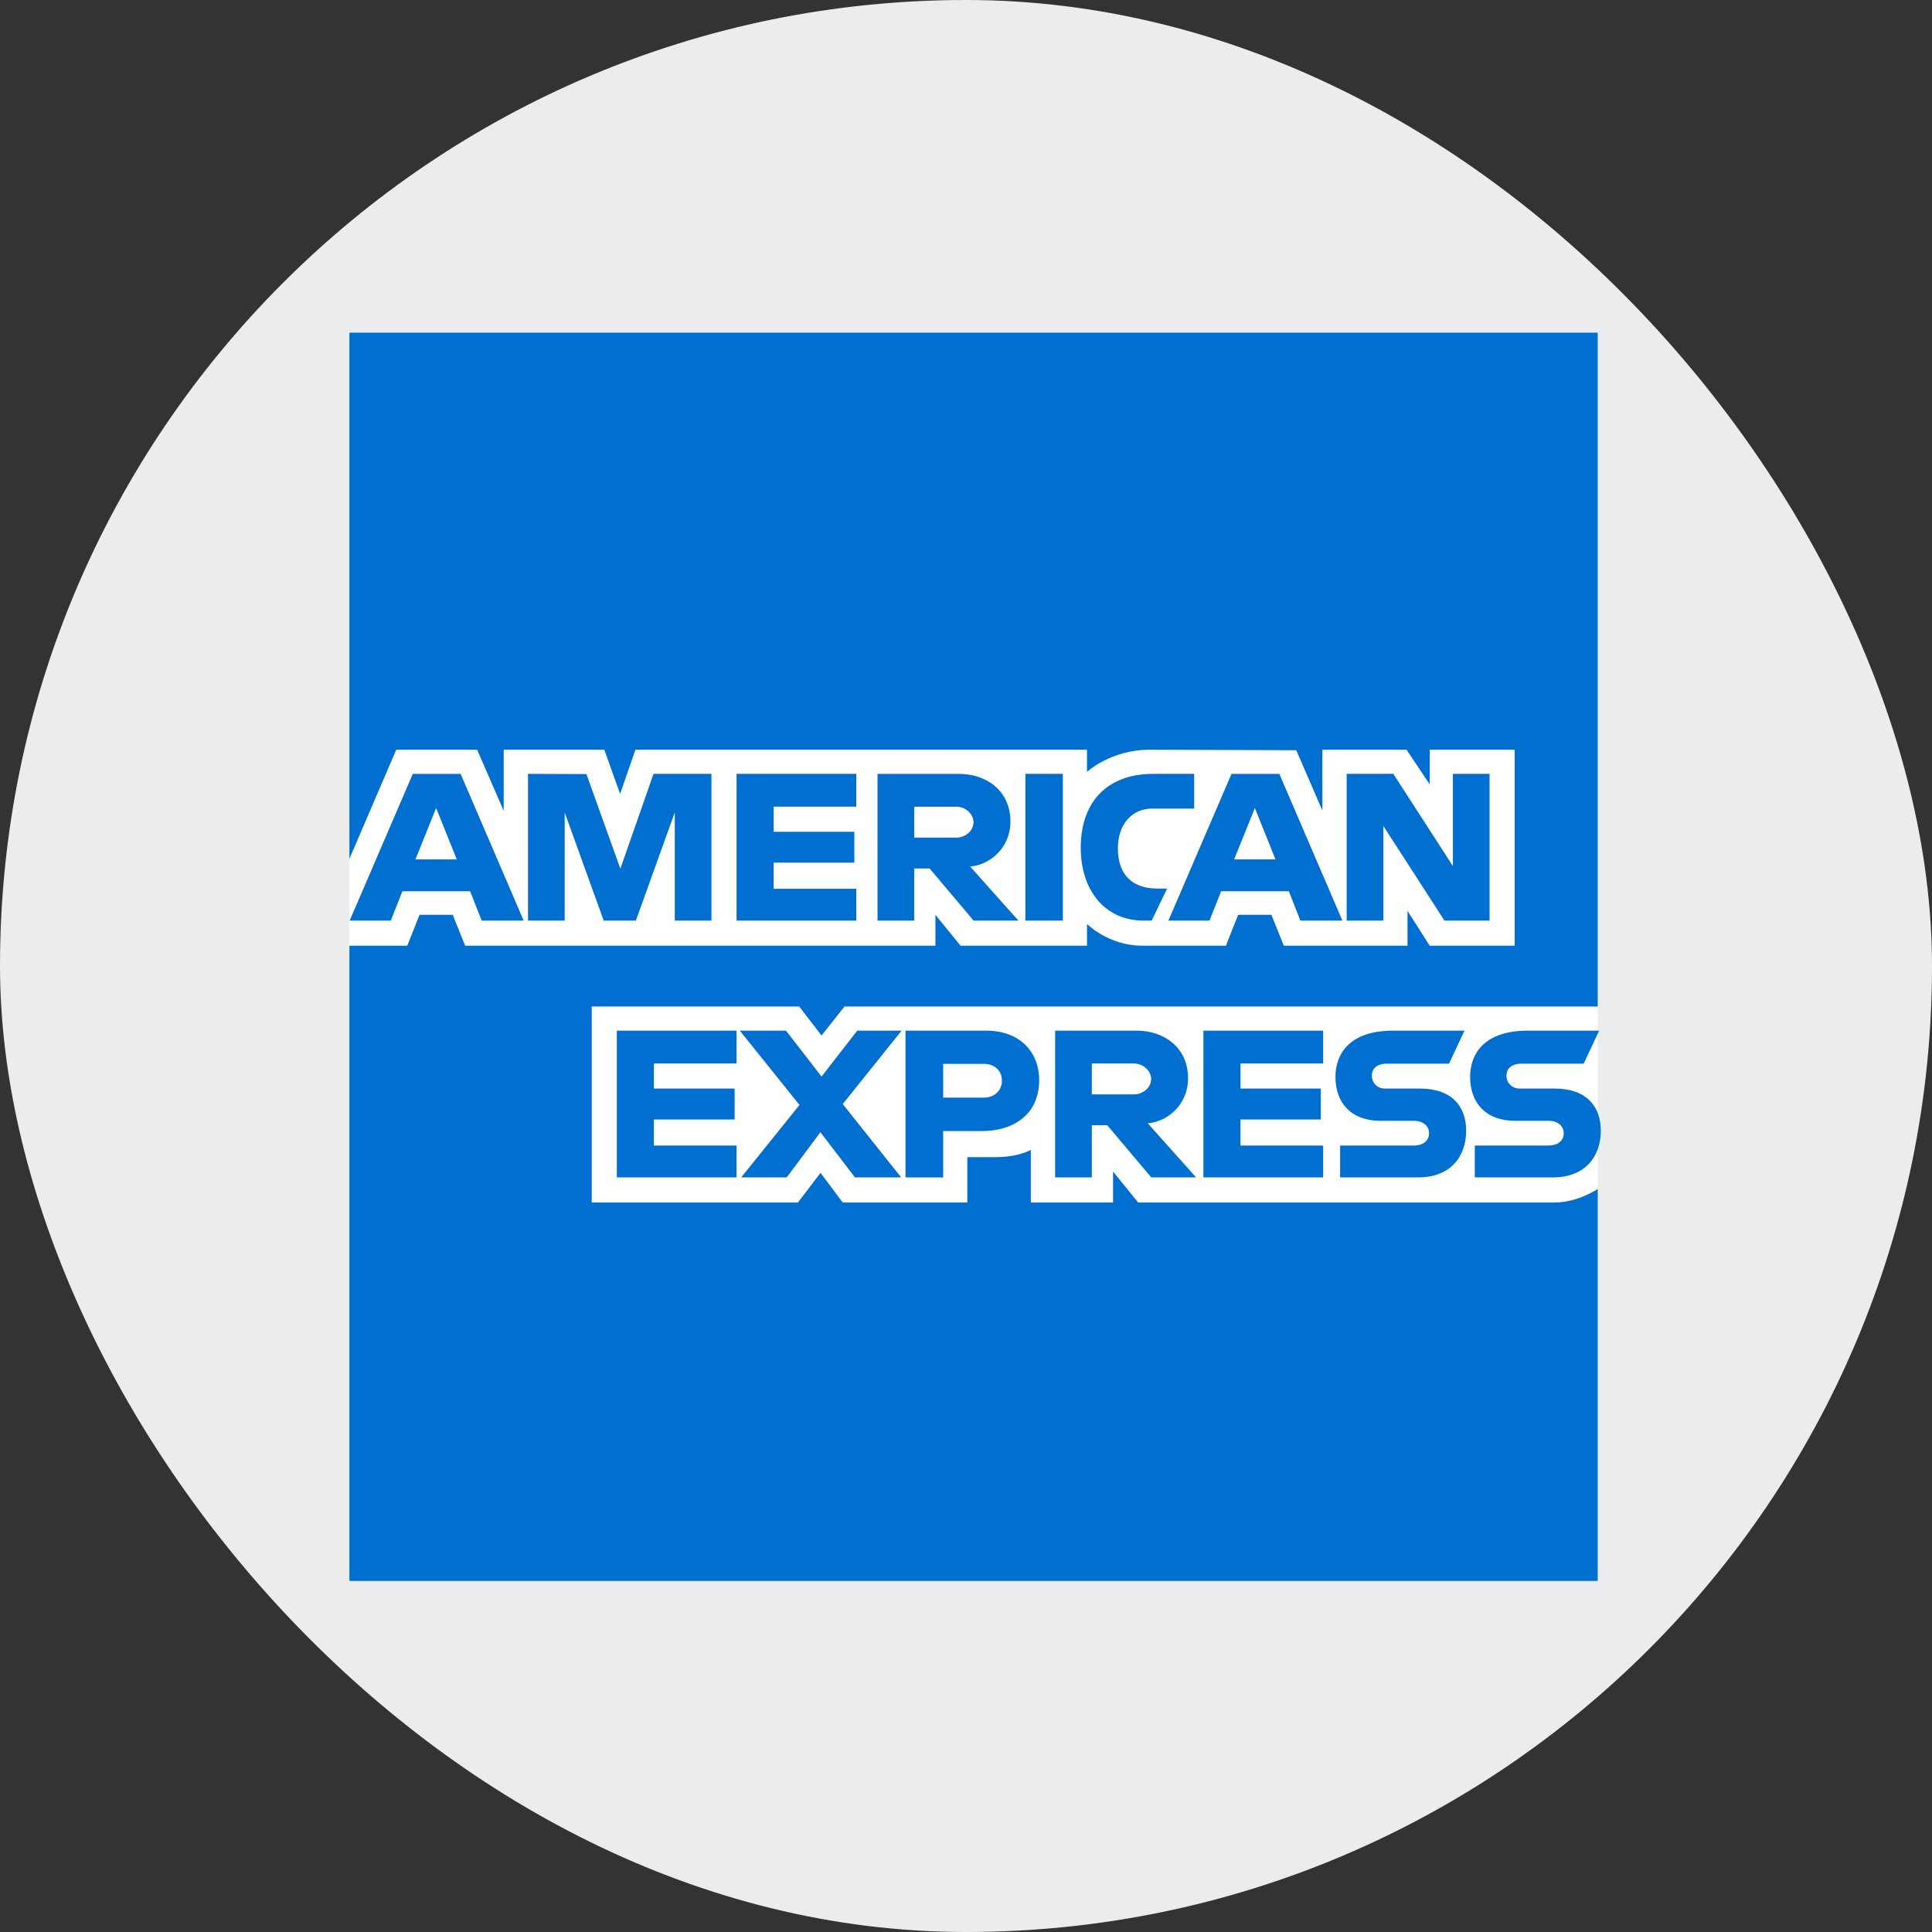
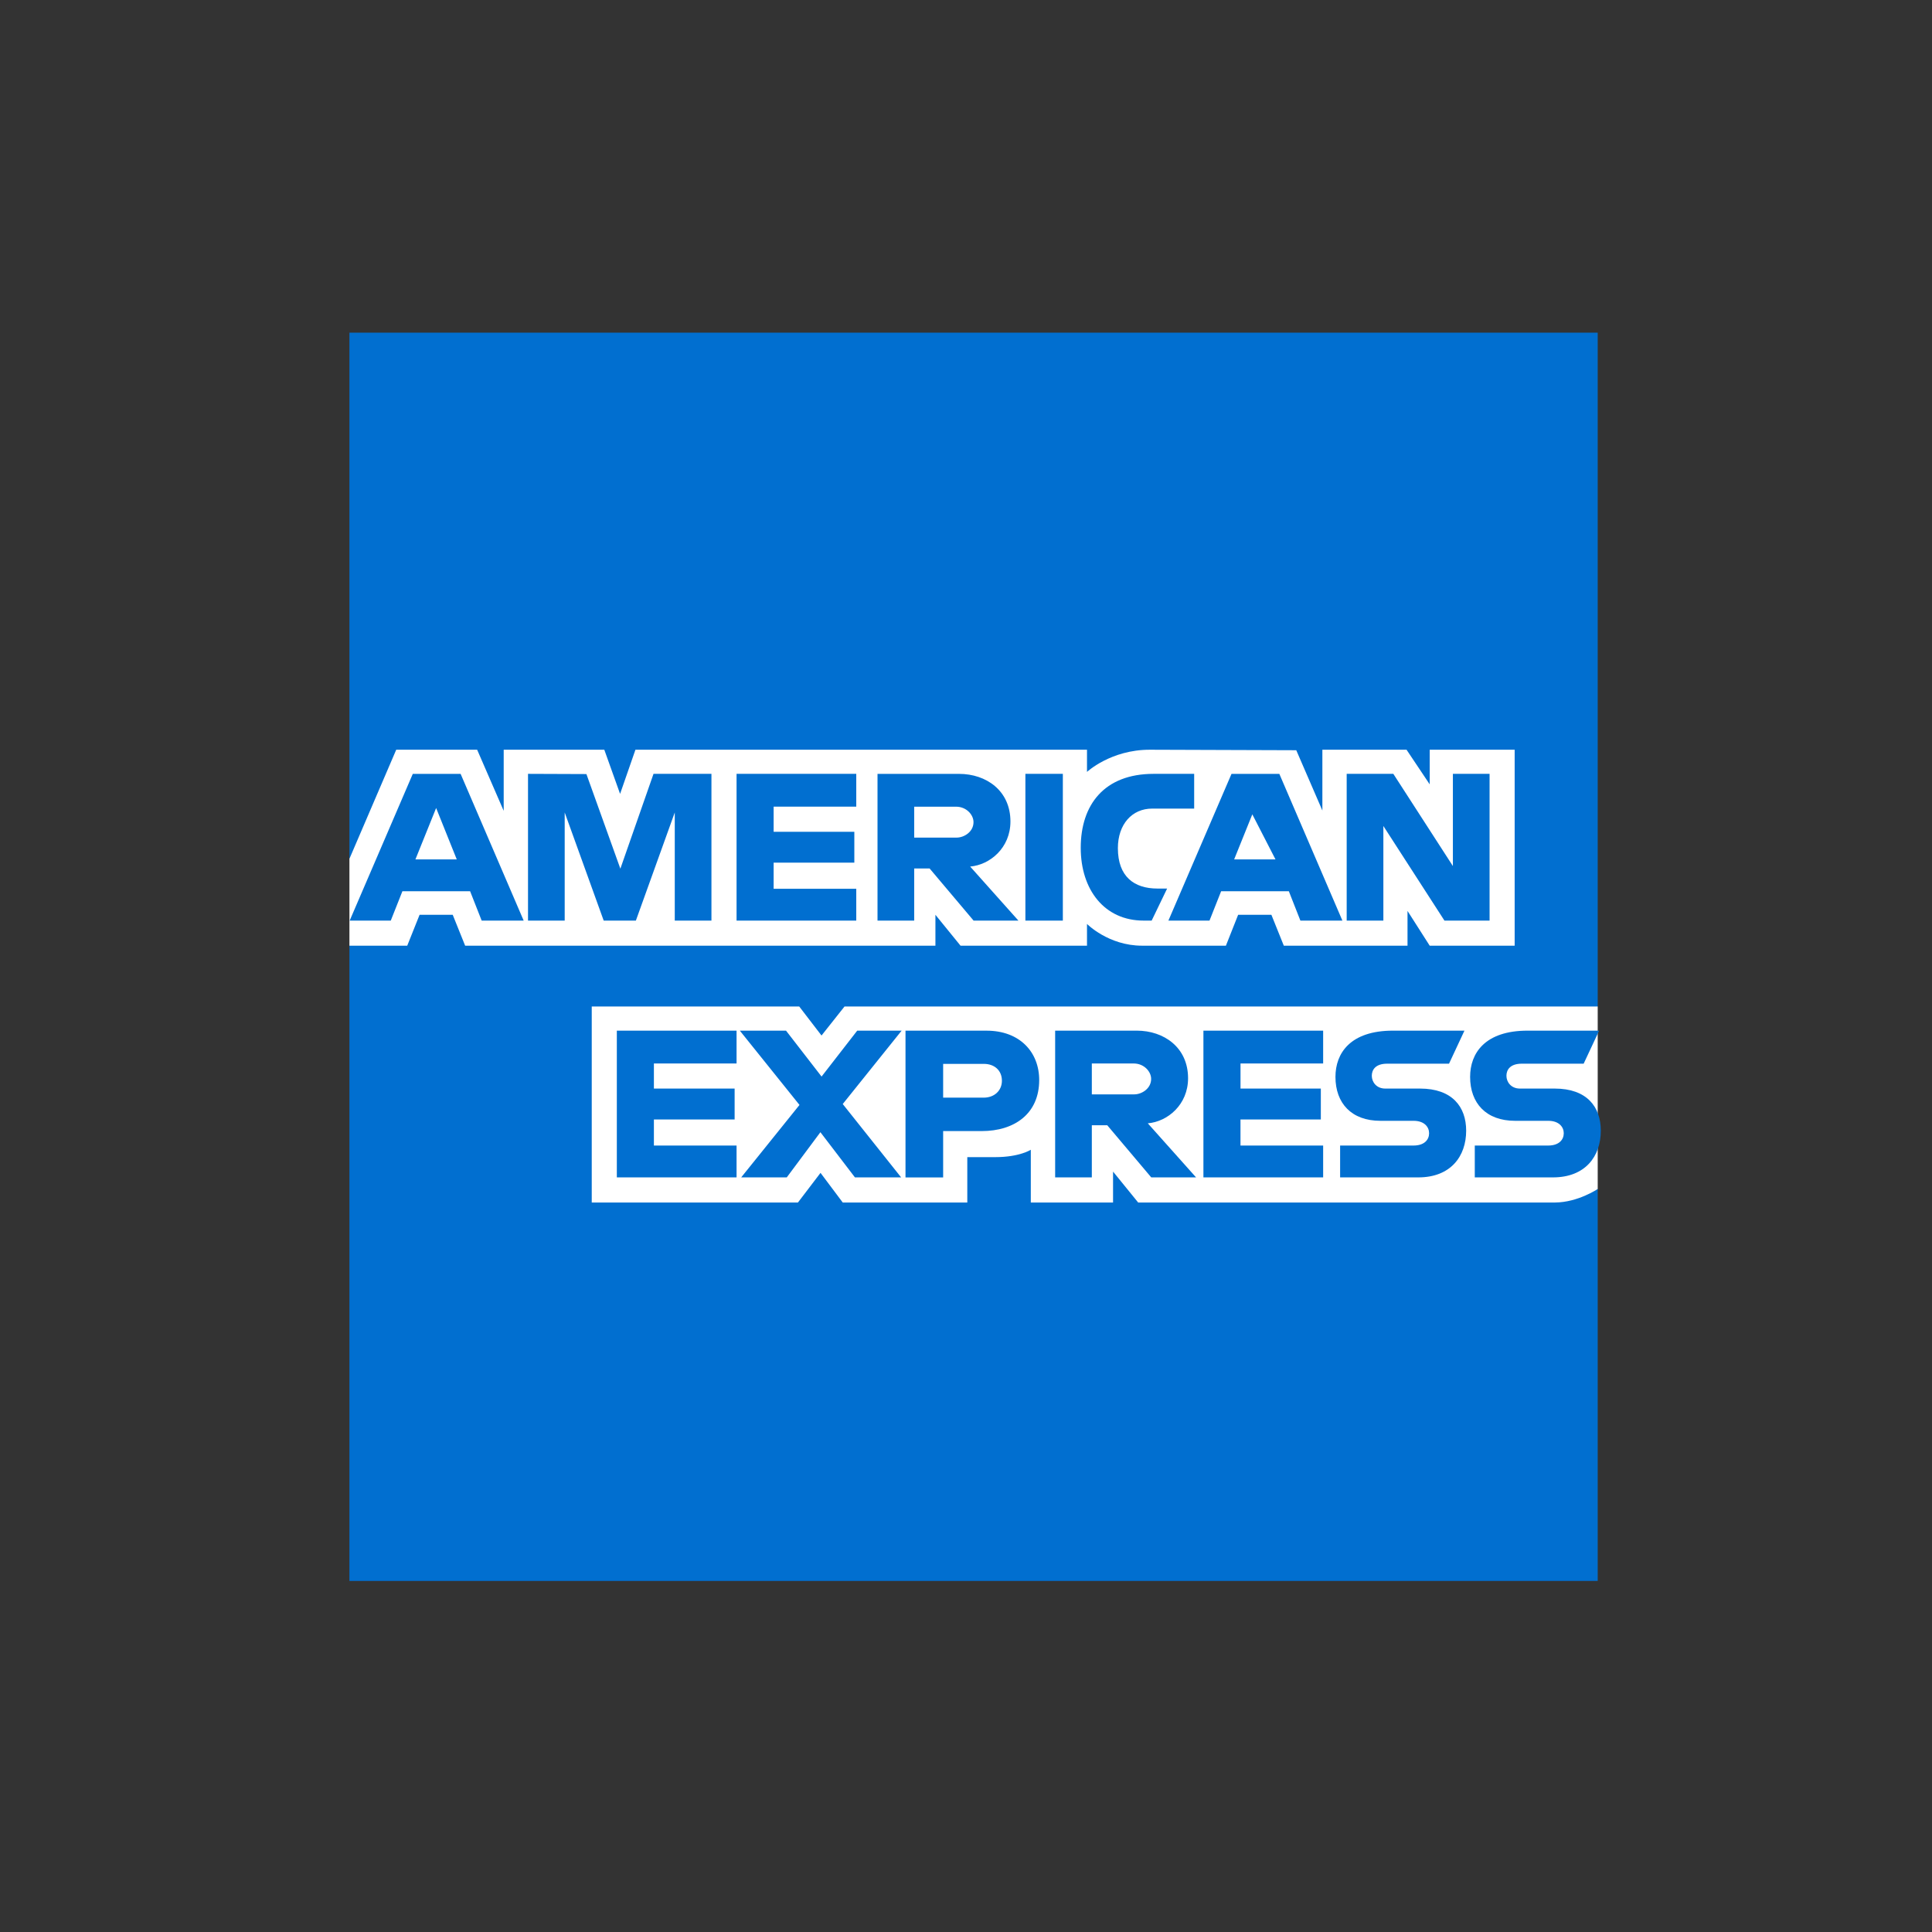
<svg xmlns="http://www.w3.org/2000/svg" width="70" height="70" viewBox="0 0 70 70" fill="none">
  <rect x="0" y="0" width="70" height="70" fill="#333333" stroke="none" />
-   <rect width="70" height="70" rx="35" fill="#EBECED" />
  <path d="M12.66 12.053H57.888V36.468L55.649 39.966L57.888 43.079V57.28H12.66V34.264L14.059 32.655L12.66 31.116V12.053Z" fill="#016FD0" />
  <path d="M21.44 43.569V36.468H28.958L29.765 37.519L30.598 36.468H57.888V43.079C57.888 43.079 57.174 43.562 56.349 43.569H41.238L40.328 42.449V43.569H37.348V41.658C37.348 41.658 36.941 41.925 36.061 41.925H35.047V43.569H30.534L29.729 42.495L28.911 43.569L21.44 43.569ZM12.66 31.116L14.356 27.164H17.288L18.25 29.378V27.164H21.895L22.467 28.764L23.023 27.164H39.384V27.968C39.384 27.968 40.244 27.164 41.657 27.164L46.966 27.182L47.912 29.367V27.164H50.962L51.801 28.419V27.164H54.879V34.264H51.801L50.997 33.005V34.264H46.515L46.065 33.145H44.86L44.417 34.264H41.378C40.161 34.264 39.384 33.476 39.384 33.476V34.264H34.802L33.892 33.145V34.264H16.853L16.403 33.145H15.202L14.755 34.264H12.66V31.116Z" fill="white" />
-   <path d="M14.956 28.039L12.669 33.356H14.158L14.58 32.291H17.033L17.452 33.356H18.974L16.689 28.039H14.956ZM15.802 29.276L16.549 31.137H15.052L15.802 29.276ZM19.131 33.355V28.038L21.247 28.046L22.477 31.474L23.678 28.038H25.777V33.355H24.448V29.437L23.039 33.355H21.873L20.46 29.437V33.355H19.131ZM26.687 33.355V28.038H31.024V29.227H28.03V30.137H30.954V31.256H28.03V32.201H31.024V33.355H26.687ZM31.794 28.039V33.356H33.123V31.467H33.682L35.276 33.356H36.9L35.151 31.397C35.869 31.336 36.61 30.72 36.61 29.764C36.61 28.645 35.731 28.039 34.751 28.039H31.794ZM33.123 29.228H34.642C35.007 29.228 35.272 29.513 35.272 29.788C35.272 30.141 34.928 30.348 34.662 30.348H33.123V29.228ZM38.509 33.355H37.152V28.038H38.509V33.355ZM41.727 33.355H41.434C40.017 33.355 39.157 32.238 39.157 30.718C39.157 29.161 40.007 28.038 41.797 28.038H43.267V29.297H41.744C41.017 29.297 40.503 29.864 40.503 30.731C40.503 31.761 41.091 32.194 41.937 32.194H42.287L41.727 33.355ZM44.62 28.039L42.333 33.356H43.822L44.244 32.291H46.697L47.116 33.356H48.638L46.353 28.039H44.62ZM45.466 29.276L46.213 31.137H44.716L45.466 29.276ZM48.793 33.355V28.038H50.483L52.641 31.379V28.038H53.97V33.355H52.335L50.122 29.927V33.355H48.793ZM22.349 42.659V37.342H26.687V38.532H23.692V39.441H26.617V40.56H23.692V41.505H26.687V42.659H22.349ZM43.602 42.659V37.342H47.94V38.532H44.946V39.441H47.856V40.56H44.945V41.505H47.94V42.659H43.602ZM26.855 42.659L28.967 40.034L26.805 37.342H28.479L29.767 39.006L31.059 37.342H32.668L30.534 40.001L32.65 42.659H30.976L29.725 41.022L28.506 42.659H26.855ZM32.808 37.343V42.66H34.172V40.981H35.571C36.755 40.981 37.652 40.353 37.652 39.132C37.652 38.12 36.949 37.343 35.744 37.343H32.808ZM34.172 38.546H35.645C36.028 38.546 36.301 38.78 36.301 39.158C36.301 39.513 36.029 39.77 35.641 39.77H34.172V38.546ZM38.23 37.342V42.659H39.559V40.77H40.118L41.712 42.659H43.336L41.587 40.7C42.305 40.64 43.046 40.024 43.046 39.067C43.046 37.948 42.167 37.342 41.188 37.342H38.23ZM39.559 38.532H41.078C41.443 38.532 41.708 38.817 41.708 39.091C41.708 39.444 41.364 39.651 41.098 39.651H39.559V38.532ZM48.555 42.659V41.505H51.215C51.609 41.505 51.779 41.292 51.779 41.059C51.779 40.835 51.609 40.609 51.215 40.609H50.013C48.968 40.609 48.386 39.973 48.386 39.017C48.386 38.164 48.919 37.342 50.472 37.342H53.06L52.501 38.539H50.262C49.834 38.539 49.703 38.763 49.703 38.978C49.703 39.198 49.865 39.441 50.192 39.441H51.452C52.616 39.441 53.122 40.102 53.122 40.967C53.122 41.897 52.559 42.659 51.388 42.659H48.555ZM53.434 42.659V41.505H56.094C56.487 41.505 56.658 41.292 56.658 41.059C56.658 40.835 56.488 40.609 56.094 40.609H54.892C53.847 40.609 53.265 39.973 53.265 39.017C53.265 38.164 53.798 37.342 55.35 37.342H57.939L57.379 38.539H55.141C54.713 38.539 54.581 38.763 54.581 38.978C54.581 39.198 54.744 39.441 55.071 39.441H56.33C57.495 39.441 58 40.102 58 40.967C58 41.897 57.437 42.659 56.267 42.659H53.434Z" fill="#016FD0" />
+   <path d="M14.956 28.039L12.669 33.356H14.158L14.58 32.291H17.033L17.452 33.356H18.974L16.689 28.039H14.956ZM15.802 29.276L16.549 31.137H15.052L15.802 29.276ZM19.131 33.355V28.038L21.247 28.046L22.477 31.474L23.678 28.038H25.777V33.355H24.448V29.437L23.039 33.355H21.873L20.46 29.437V33.355H19.131ZM26.687 33.355V28.038H31.024V29.227H28.03V30.137H30.954V31.256H28.03V32.201H31.024V33.355H26.687ZM31.794 28.039V33.356H33.123V31.467H33.682L35.276 33.356H36.9L35.151 31.397C35.869 31.336 36.61 30.72 36.61 29.764C36.61 28.645 35.731 28.039 34.751 28.039H31.794ZM33.123 29.228H34.642C35.007 29.228 35.272 29.513 35.272 29.788C35.272 30.141 34.928 30.348 34.662 30.348H33.123V29.228ZM38.509 33.355H37.152V28.038H38.509V33.355ZM41.727 33.355H41.434C40.017 33.355 39.157 32.238 39.157 30.718C39.157 29.161 40.007 28.038 41.797 28.038H43.267V29.297H41.744C41.017 29.297 40.503 29.864 40.503 30.731C40.503 31.761 41.091 32.194 41.937 32.194H42.287L41.727 33.355ZM44.62 28.039L42.333 33.356H43.822L44.244 32.291H46.697L47.116 33.356H48.638L46.353 28.039H44.62ZL46.213 31.137H44.716L45.466 29.276ZM48.793 33.355V28.038H50.483L52.641 31.379V28.038H53.97V33.355H52.335L50.122 29.927V33.355H48.793ZM22.349 42.659V37.342H26.687V38.532H23.692V39.441H26.617V40.56H23.692V41.505H26.687V42.659H22.349ZM43.602 42.659V37.342H47.94V38.532H44.946V39.441H47.856V40.56H44.945V41.505H47.94V42.659H43.602ZM26.855 42.659L28.967 40.034L26.805 37.342H28.479L29.767 39.006L31.059 37.342H32.668L30.534 40.001L32.65 42.659H30.976L29.725 41.022L28.506 42.659H26.855ZM32.808 37.343V42.66H34.172V40.981H35.571C36.755 40.981 37.652 40.353 37.652 39.132C37.652 38.12 36.949 37.343 35.744 37.343H32.808ZM34.172 38.546H35.645C36.028 38.546 36.301 38.78 36.301 39.158C36.301 39.513 36.029 39.77 35.641 39.77H34.172V38.546ZM38.23 37.342V42.659H39.559V40.77H40.118L41.712 42.659H43.336L41.587 40.7C42.305 40.64 43.046 40.024 43.046 39.067C43.046 37.948 42.167 37.342 41.188 37.342H38.23ZM39.559 38.532H41.078C41.443 38.532 41.708 38.817 41.708 39.091C41.708 39.444 41.364 39.651 41.098 39.651H39.559V38.532ZM48.555 42.659V41.505H51.215C51.609 41.505 51.779 41.292 51.779 41.059C51.779 40.835 51.609 40.609 51.215 40.609H50.013C48.968 40.609 48.386 39.973 48.386 39.017C48.386 38.164 48.919 37.342 50.472 37.342H53.06L52.501 38.539H50.262C49.834 38.539 49.703 38.763 49.703 38.978C49.703 39.198 49.865 39.441 50.192 39.441H51.452C52.616 39.441 53.122 40.102 53.122 40.967C53.122 41.897 52.559 42.659 51.388 42.659H48.555ZM53.434 42.659V41.505H56.094C56.487 41.505 56.658 41.292 56.658 41.059C56.658 40.835 56.488 40.609 56.094 40.609H54.892C53.847 40.609 53.265 39.973 53.265 39.017C53.265 38.164 53.798 37.342 55.35 37.342H57.939L57.379 38.539H55.141C54.713 38.539 54.581 38.763 54.581 38.978C54.581 39.198 54.744 39.441 55.071 39.441H56.33C57.495 39.441 58 40.102 58 40.967C58 41.897 57.437 42.659 56.267 42.659H53.434Z" fill="#016FD0" />
</svg>